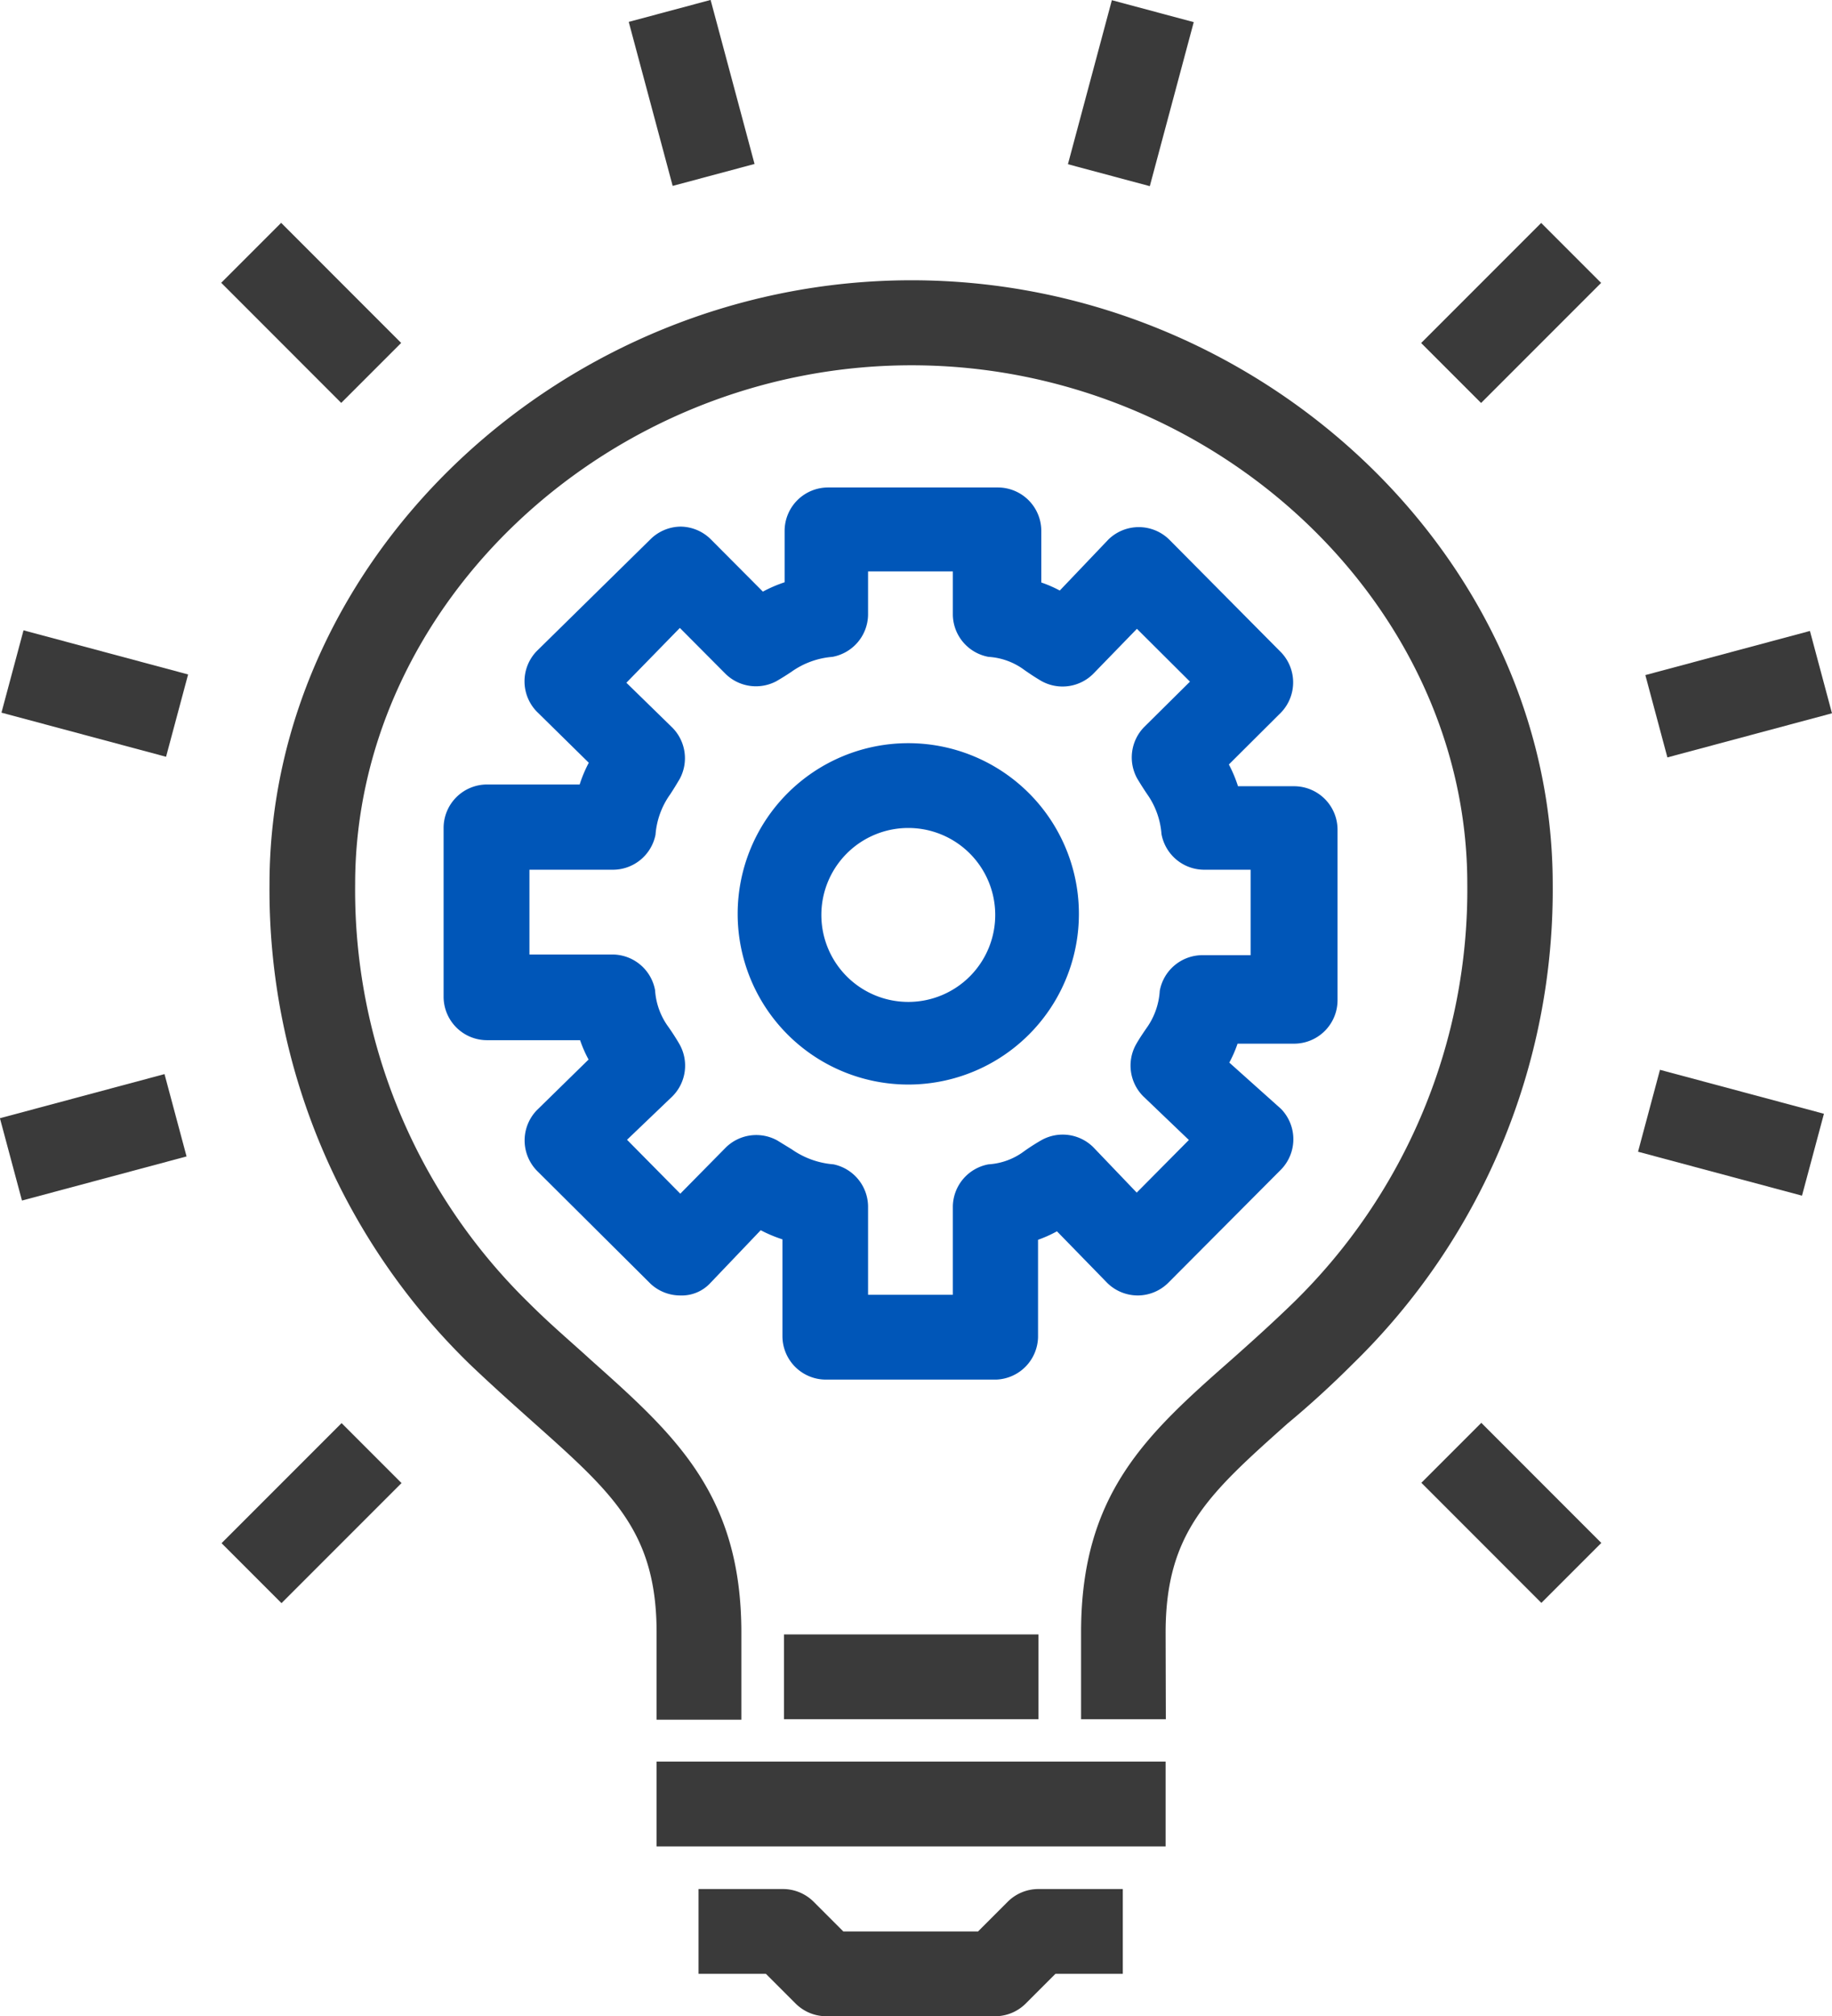
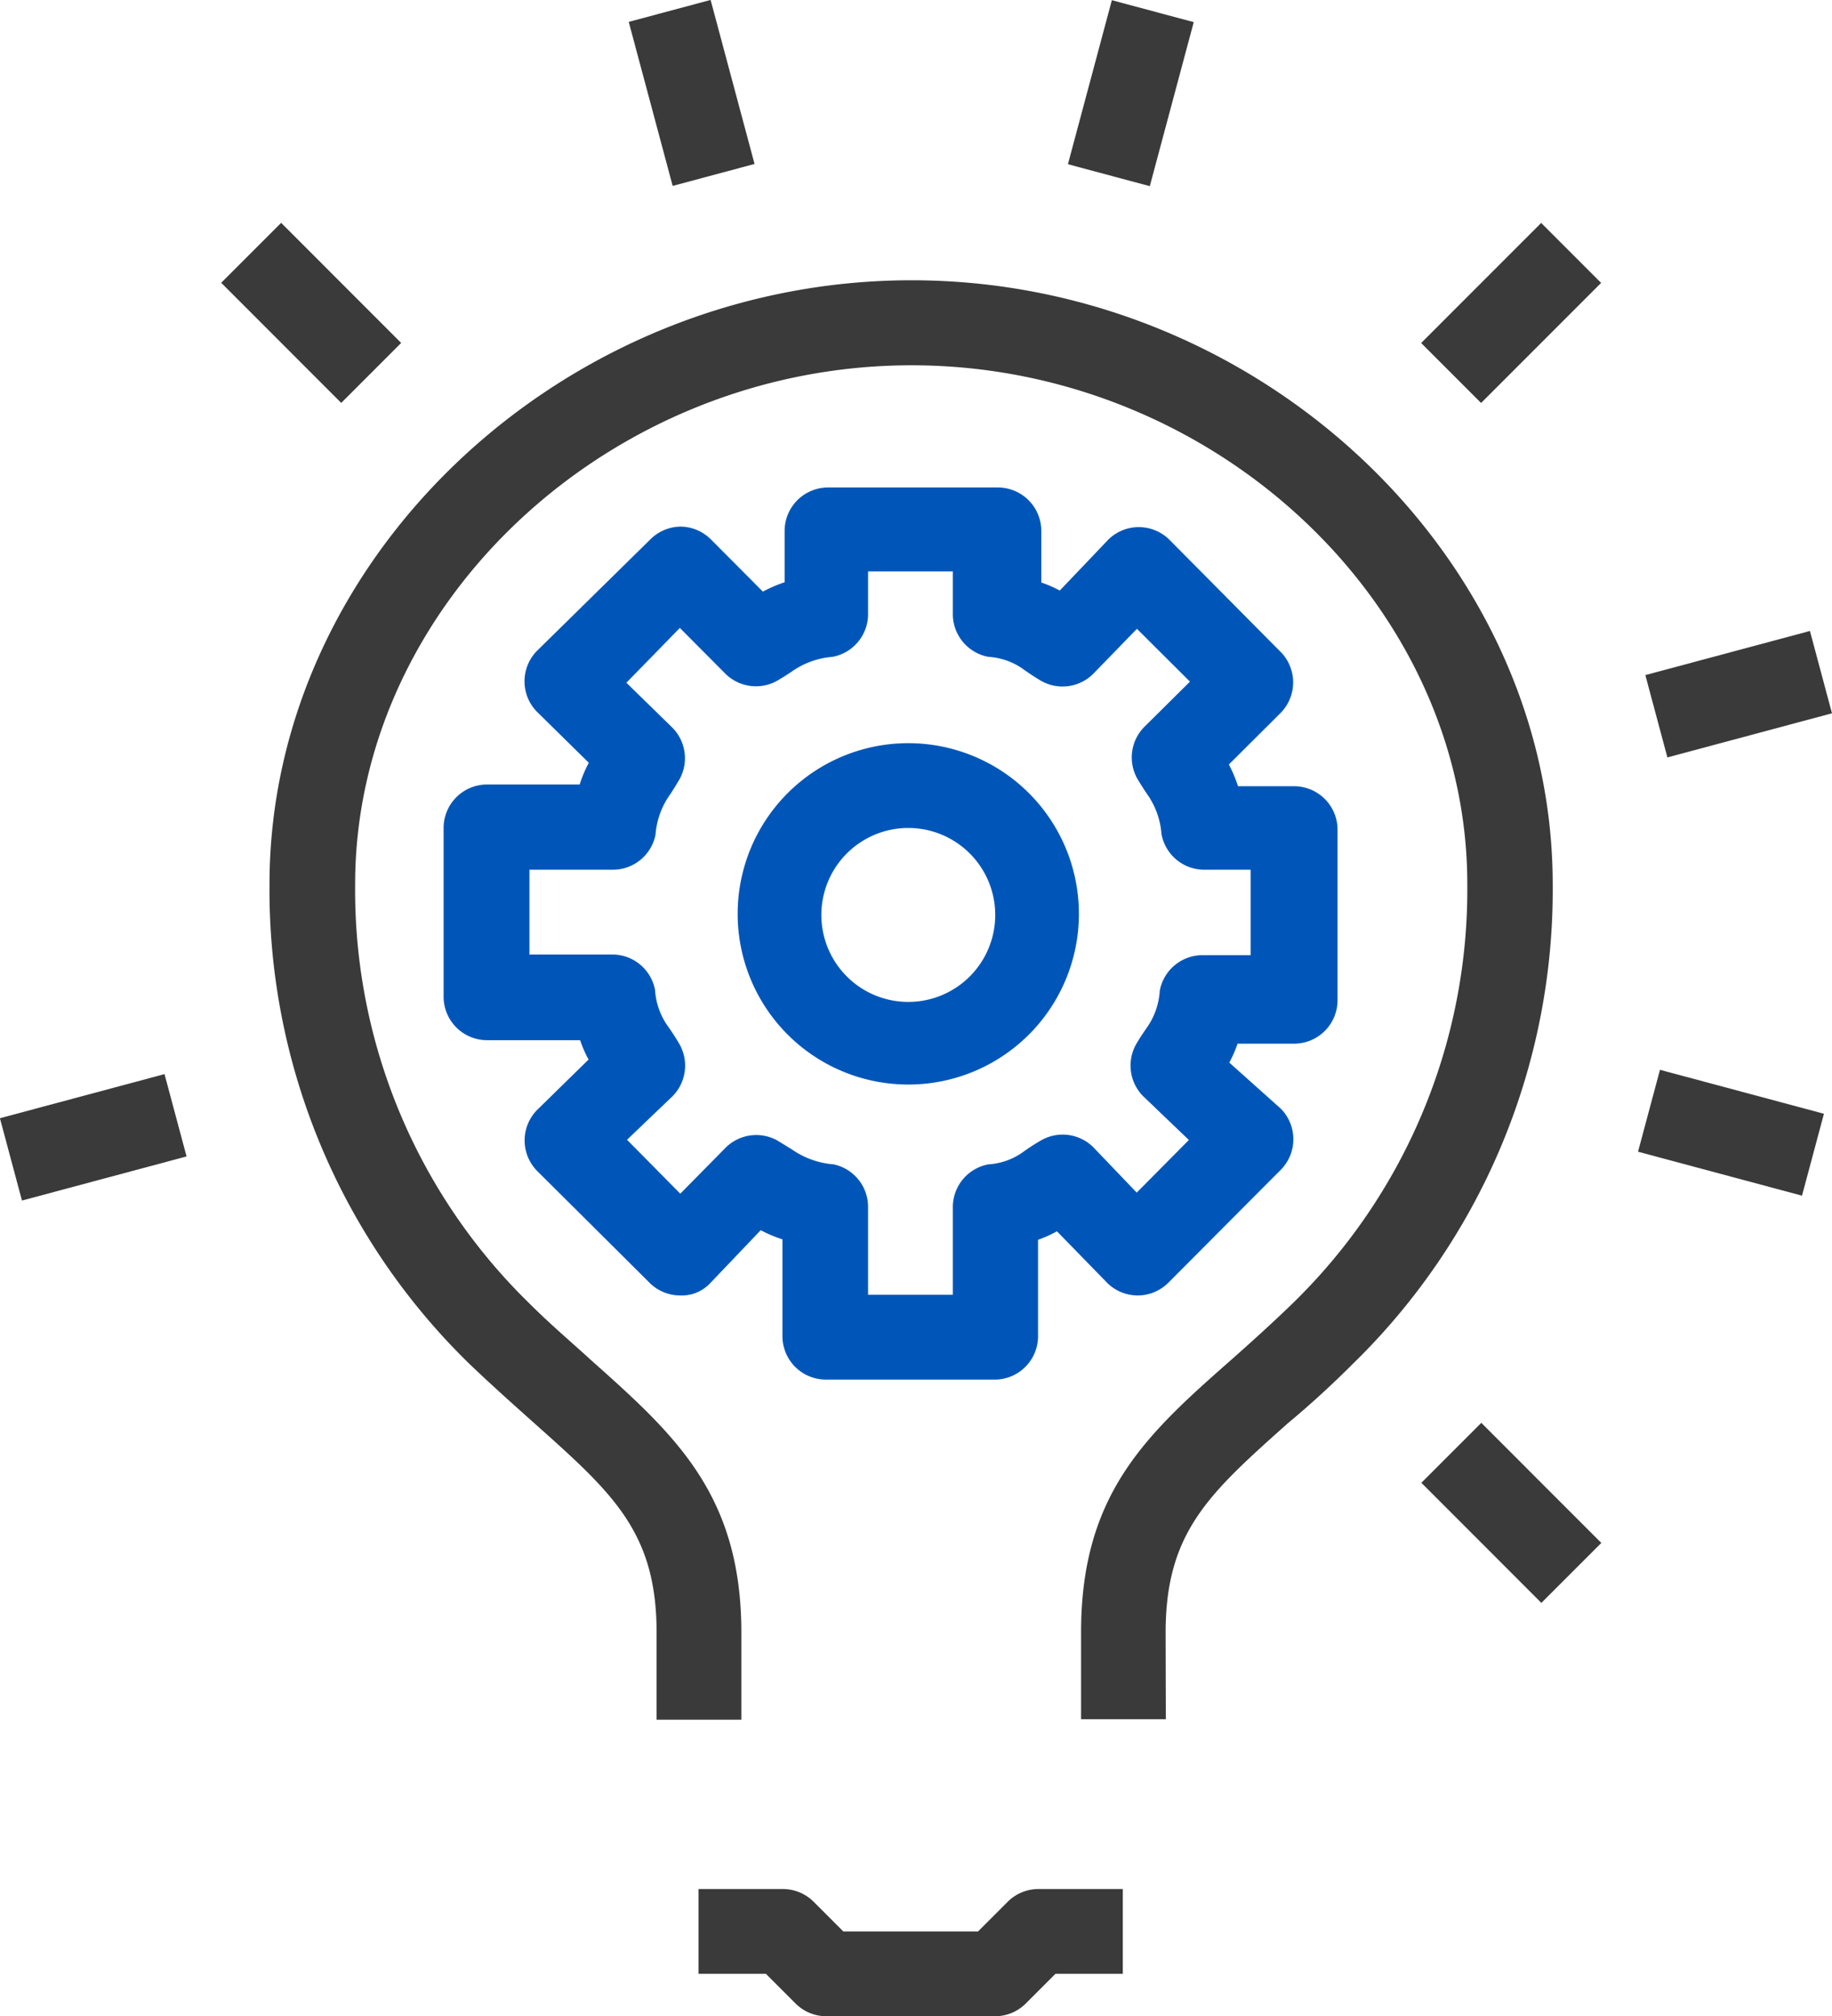
<svg xmlns="http://www.w3.org/2000/svg" viewBox="0 0 84.29 92.73">
  <defs>
    <style>.cls-1{fill:#0056b8;}.cls-2{fill:#3a3a3a;}</style>
  </defs>
  <title>Asset 2</title>
  <g id="Layer_2" data-name="Layer 2">
    <g id="Layer_1-2" data-name="Layer 1">
      <g id="Layer_2-2" data-name="Layer 2">
        <g id="icons">
          <path class="cls-1" d="M45.83,63.45H38a2,2,0,0,1-2-2V57a6.31,6.31,0,0,1-1-.42L32.69,59a1.79,1.79,0,0,1-1.39.58,2,2,0,0,1-1.36-.53L24.7,53.84a2,2,0,0,1,0-2.78l2.38-2.33a5.71,5.71,0,0,1-.39-.89H22.41a2,2,0,0,1-2-2V38.08a2,2,0,0,1,2-2h4.26a6.11,6.11,0,0,1,.42-1l-2.4-2.36a2,2,0,0,1,0-2.77l5.25-5.16a2,2,0,0,1,1.38-.57h0a2,2,0,0,1,1.38.58l2.4,2.41a6.19,6.19,0,0,1,1-.43V24.42a2,2,0,0,1,2-2h7.81a2,2,0,0,1,2,2v2.37a5.73,5.73,0,0,1,.85.37L51,24.81a2,2,0,0,1,2.79,0L58.94,30a2,2,0,0,1,0,2.77l-2.4,2.39a6.12,6.12,0,0,1,.42,1h2.58a2,2,0,0,1,2,2V46a2,2,0,0,1-2,2h-2.6a5.65,5.65,0,0,1-.38.87L58.94,51a2,2,0,0,1,0,2.79L53.75,59a2,2,0,0,1-1.39.58h0A2,2,0,0,1,50.94,59l-2.31-2.37a5.89,5.89,0,0,1-.87.39V61.5A2,2,0,0,1,45.83,63.45Zm-5.89-3.9h3.9V55.48a2,2,0,0,1,1.64-1.93,3.05,3.05,0,0,0,1.65-.61,9.48,9.48,0,0,1,.8-.51,2,2,0,0,1,2.37.33l2,2.09,2.4-2.42-2.09-2a2,2,0,0,1-.35-2.38c.17-.3.33-.53.48-.75a3.28,3.28,0,0,0,.62-1.73,2,2,0,0,1,1.93-1.64h2.25V40H55.37a2,2,0,0,1-1.93-1.64,3.65,3.65,0,0,0-.67-1.85c-.14-.21-.29-.44-.45-.71a2,2,0,0,1,.32-2.36l2.11-2.09-2.44-2.43-2,2.06a2,2,0,0,1-2.38.35c-.31-.18-.56-.35-.79-.51a3.08,3.08,0,0,0-1.66-.61,2,2,0,0,1-1.64-1.93v-2h-3.9v2a2,2,0,0,1-1.64,1.93,3.76,3.76,0,0,0-1.89.69c-.21.14-.43.28-.69.43A2,2,0,0,1,33.39,31l-2.11-2.12L28.82,31.4l2.12,2.07a2,2,0,0,1,.33,2.36c-.16.27-.3.5-.44.71a3.67,3.67,0,0,0-.67,1.85,2,2,0,0,1-2,1.61H24.36v3.9h3.85a2,2,0,0,1,1.93,1.64,3.2,3.2,0,0,0,.62,1.7c.16.23.32.47.5.78a2,2,0,0,1-.32,2.4l-2.09,2L31.3,54.9l2.1-2.13a2,2,0,0,1,2.36-.32l.67.41a3.87,3.87,0,0,0,1.92.69,2,2,0,0,1,1.59,1.93Z" />
-           <path class="cls-1" d="M41.79,49.88A7.85,7.85,0,1,1,49.64,42a7.85,7.85,0,0,1-7.85,7.88Zm0-11.8a4,4,0,1,0,4,3.95v0A4,4,0,0,0,41.79,38.08Z" />
+           <path class="cls-1" d="M41.79,49.88A7.85,7.85,0,1,1,49.64,42a7.85,7.85,0,0,1-7.85,7.88m0-11.8a4,4,0,1,0,4,3.95v0A4,4,0,0,0,41.79,38.08Z" />
          <path class="cls-2" d="M53.64,79.07h-3.9v-4c0-6.37,3-9.09,6.91-12.53.89-.79,1.85-1.65,2.86-2.63a26.54,26.54,0,0,0,8-19.26c0-12.92-11.71-23.85-25.57-23.85s-25.6,10.93-25.6,23.87a26.54,26.54,0,0,0,8,19.26c1,1,2,1.84,2.86,2.63,3.86,3.44,6.91,6.17,6.91,12.53v4h-3.9v-4c0-4.62-2-6.4-5.61-9.62-.93-.83-1.93-1.72-3-2.74a30.42,30.42,0,0,1-9.2-22.06c0-15.06,13.54-27.78,29.54-27.78s29.5,12.72,29.5,27.78a30.42,30.42,0,0,1-9.2,22.06c-1,1-2,1.91-3,2.74-3.62,3.23-5.61,5-5.61,9.62Z" />
-           <rect class="cls-2" x="30.21" y="81.02" width="23.42" height="3.9" />
          <path class="cls-2" d="M45.83,92.73H38a2,2,0,0,1-1.38-.57l-1.38-1.38h-3.1v-3.9h3.9a2,2,0,0,1,1.38.57l1.38,1.38H45l1.38-1.38a2,2,0,0,1,1.38-.57h3.9v3.9h-3.1l-1.38,1.38A2,2,0,0,1,45.83,92.73Z" />
-           <rect class="cls-2" x="36.07" y="75.17" width="11.71" height="3.9" />
          <rect class="cls-2" x="29.87" y="0.37" width="3.9" height="7.81" transform="translate(-0.02 8.38) rotate(-15)" />
          <rect class="cls-2" x="12.37" y="10.48" width="3.9" height="7.81" transform="translate(-5.98 14.34) rotate(-44.99)" />
-           <rect class="cls-2" x="2.4" y="27.99" width="3.92" height="7.84" transform="translate(-27.59 27.85) rotate(-75)" />
          <rect class="cls-2" x="0.37" y="50.34" width="7.84" height="3.92" transform="translate(-13.39 2.9) rotate(-15)" />
-           <rect class="cls-2" x="10.43" y="67.64" width="7.81" height="3.9" transform="translate(-45.01 30.52) rotate(-45)" />
          <rect class="cls-2" x="67.59" y="65.68" width="3.9" height="7.81" transform="translate(-28.84 69.53) rotate(-44.99)" />
          <rect class="cls-2" x="77.69" y="48.19" width="3.9" height="7.81" transform="translate(8.71 115.54) rotate(-75)" />
          <rect class="cls-2" x="76.08" y="29.96" width="7.84" height="3.92" transform="translate(-5.54 21.8) rotate(-15)" />
          <rect class="cls-2" x="65.62" y="12.44" width="7.81" height="3.9" transform="translate(10.19 53.38) rotate(-45)" />
          <rect class="cls-2" x="48.12" y="2.33" width="7.81" height="3.9" transform="translate(34.43 53.43) rotate(-75)" />
        </g>
      </g>
    </g>
  </g>
</svg>